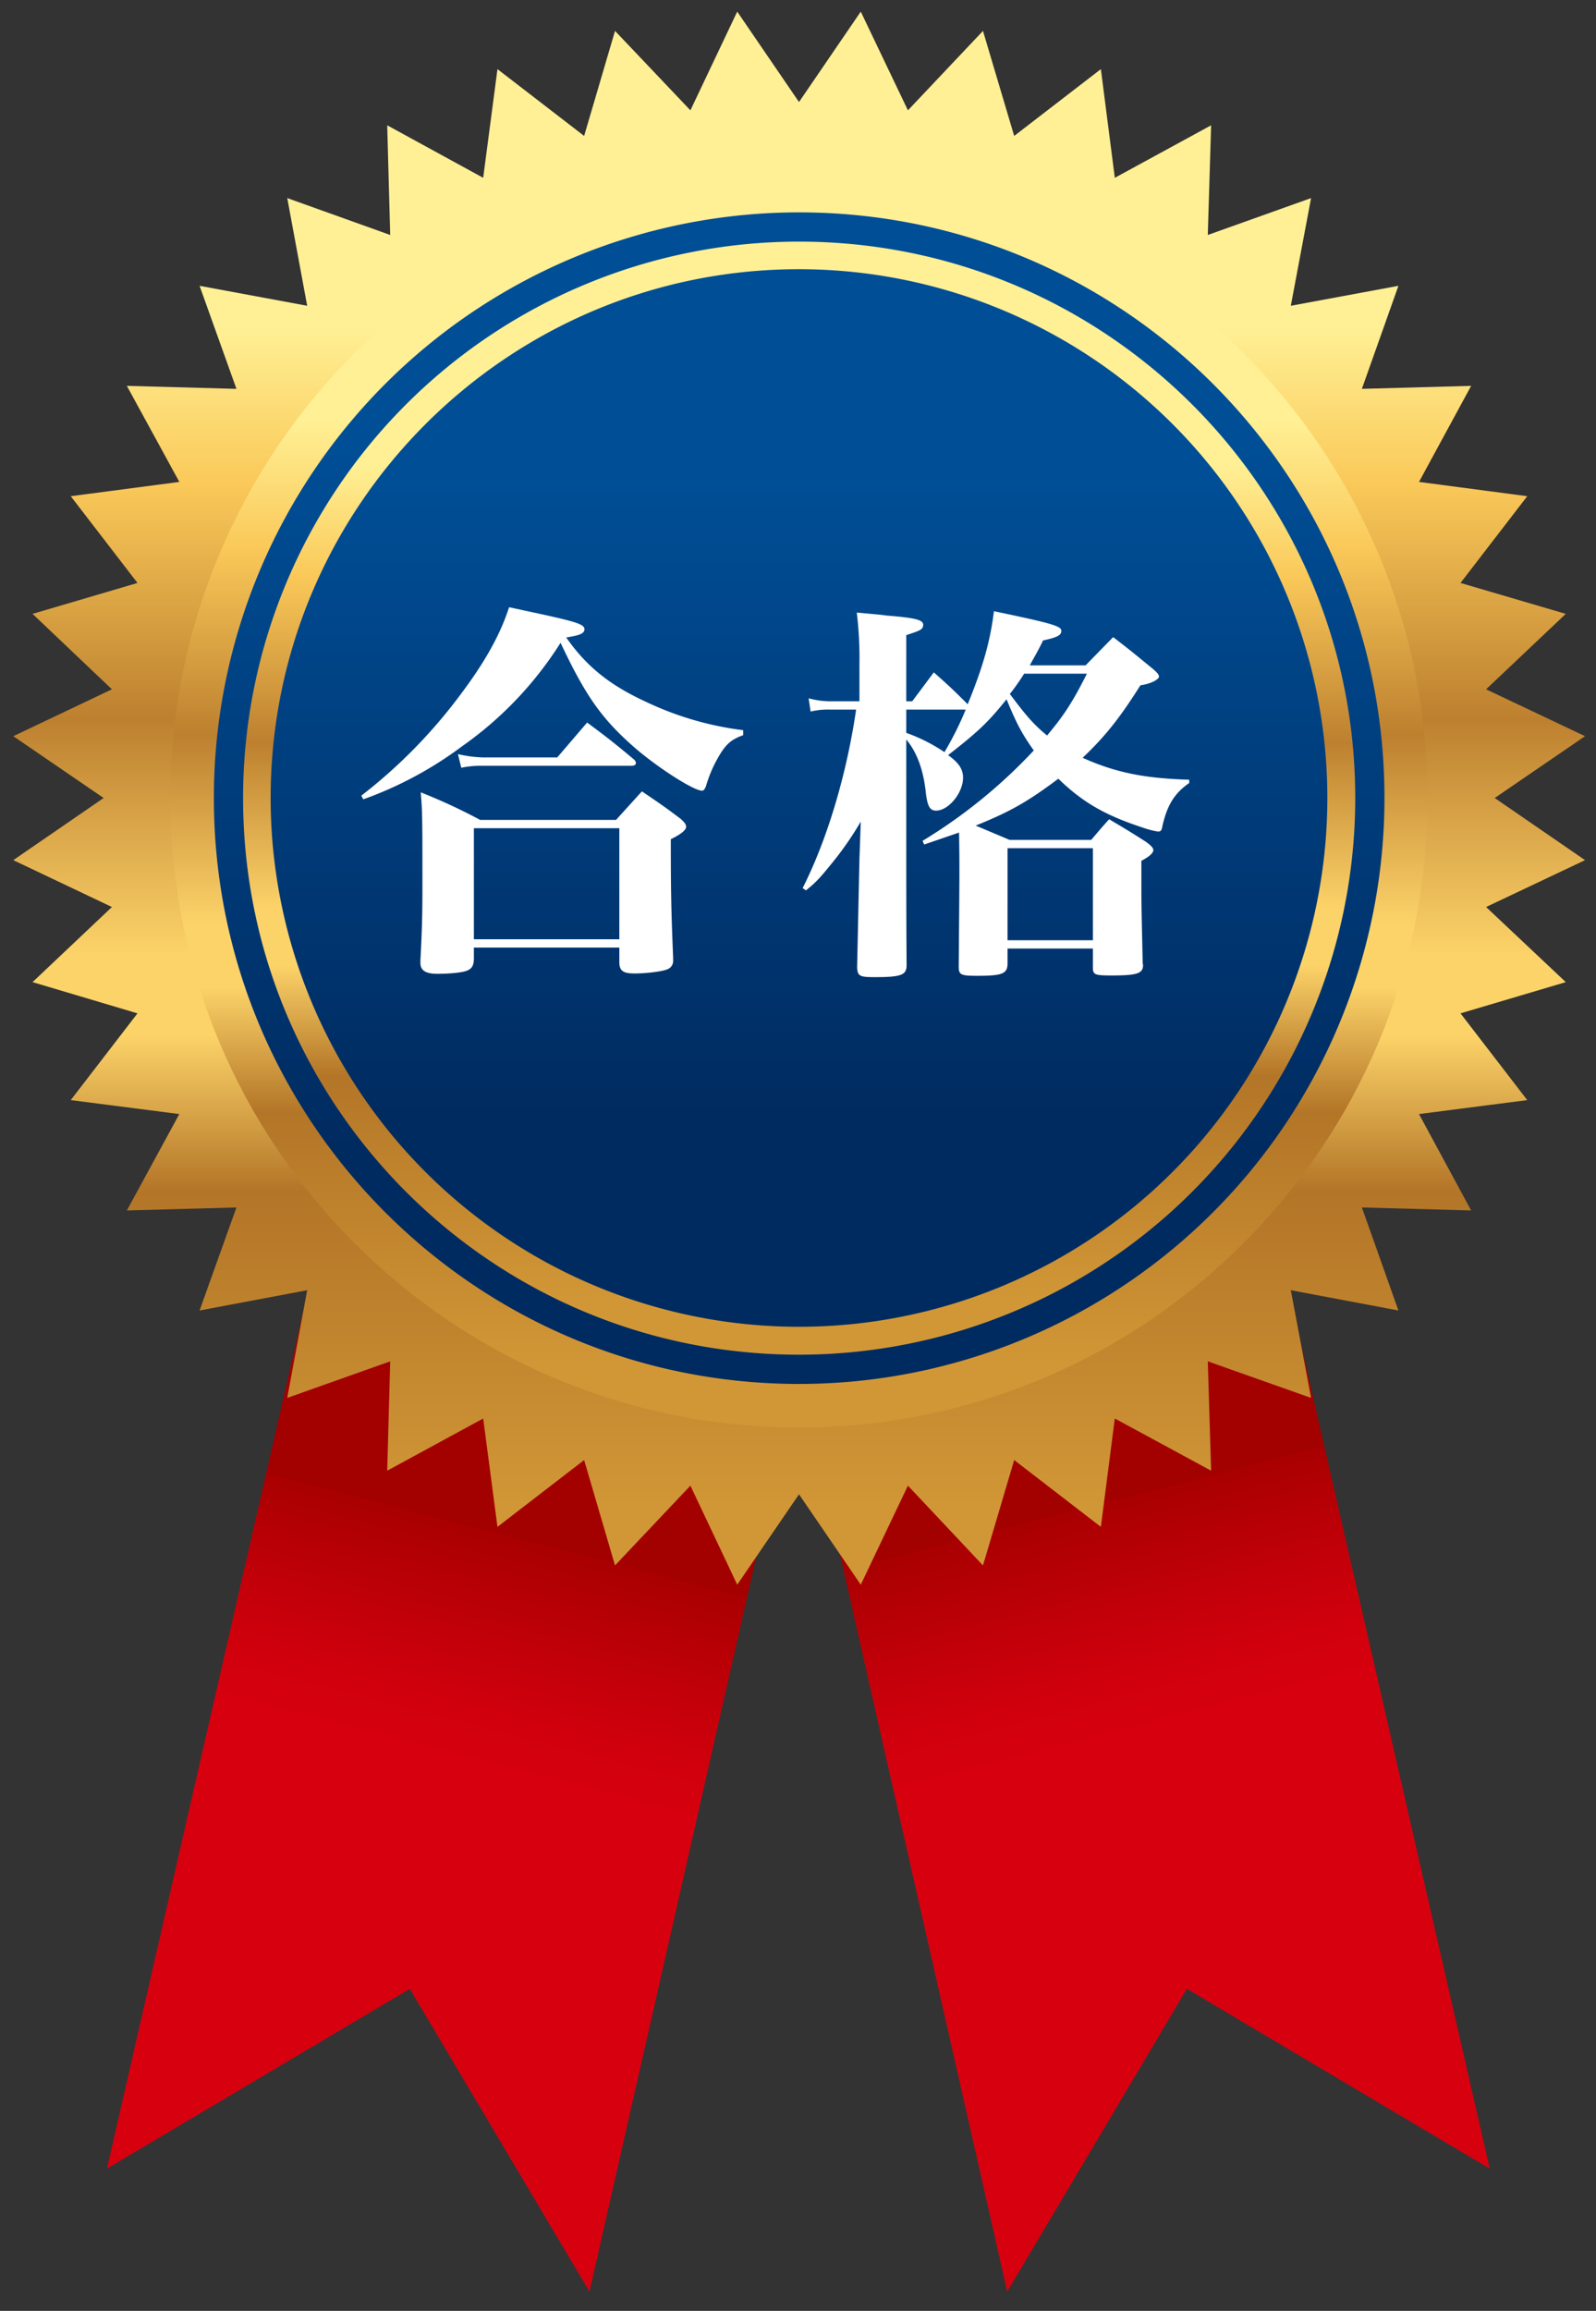
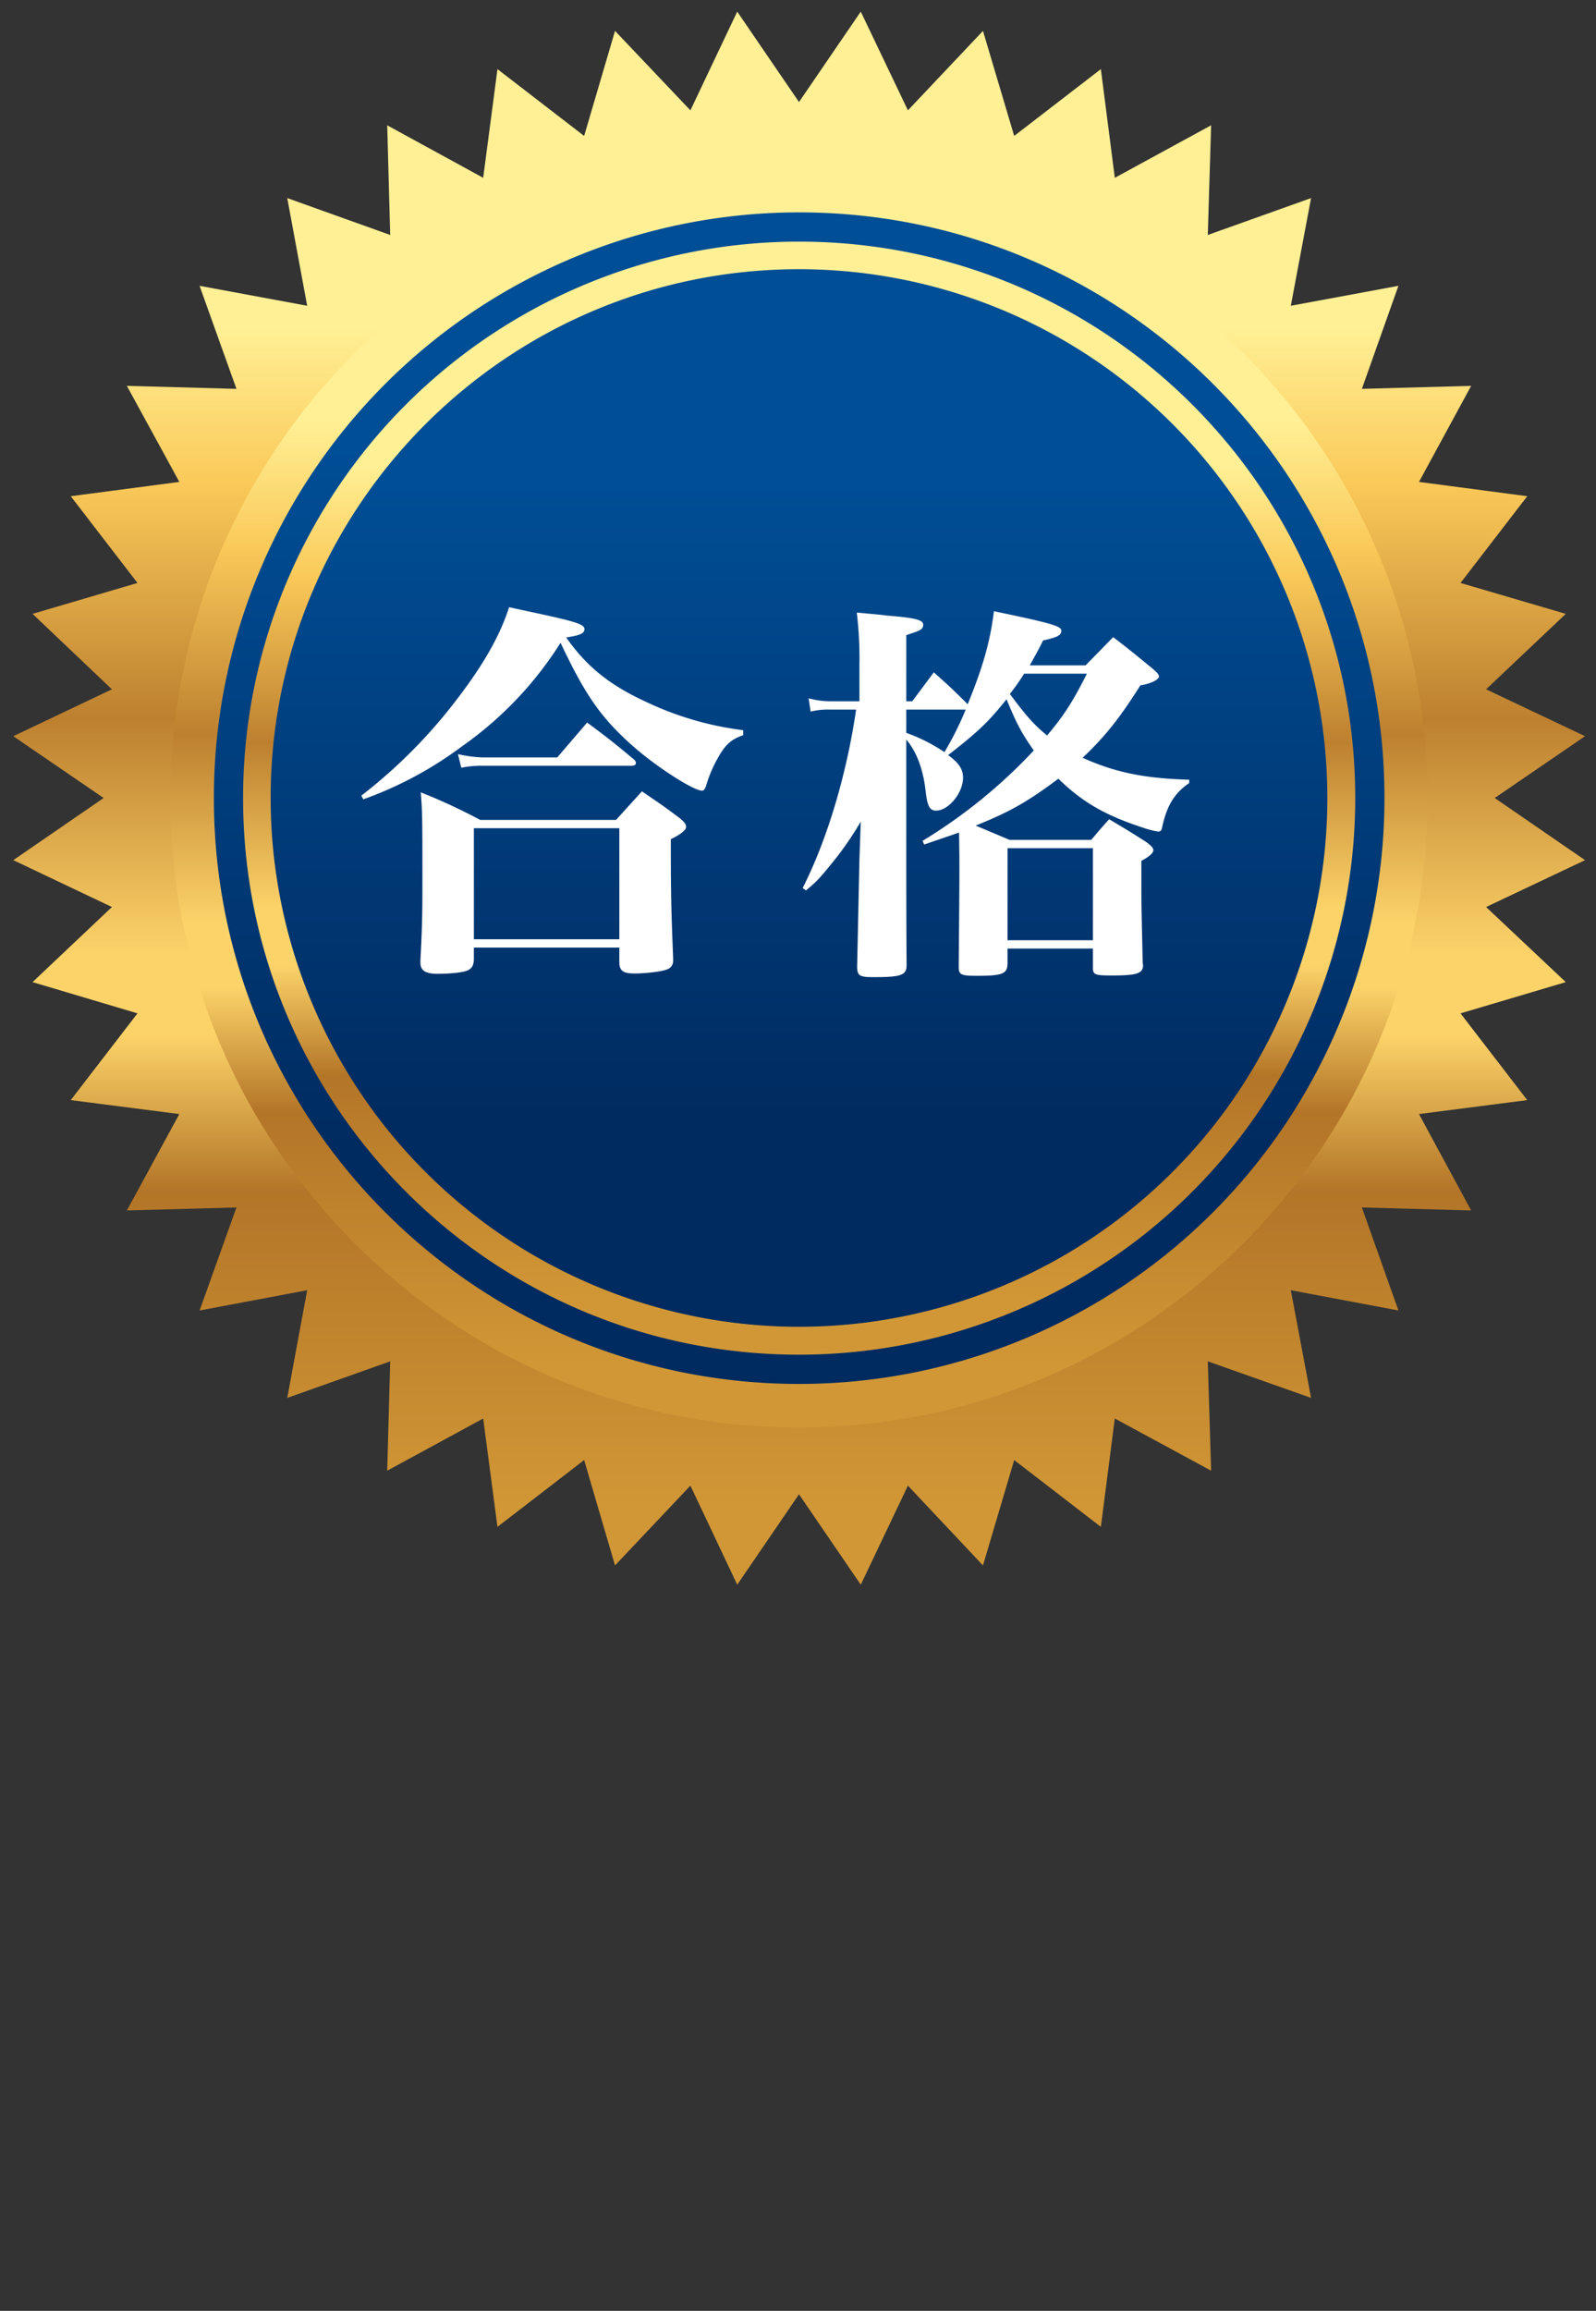
<svg xmlns="http://www.w3.org/2000/svg" xmlns:xlink="http://www.w3.org/1999/xlink" id="レイヤー_1" data-name="レイヤー 1" width="480.6" height="695.3" viewBox="0 0 480.6 695.3">
  <rect x="0" y="0" width="480.6" height="695.3" fill="#333333" stroke="none" />
  <defs>
    <clipPath id="clip-path">
-       <rect x="-68.6" y="111.6" width="573.9" height="619.08" transform="matrix(1, 0.08, -0.08, 1, 32.42, -15.29)" fill="none" />
-     </clipPath>
+       </clipPath>
    <linearGradient id="linear-gradient" x1="-3897.02" y1="-7914.3" x2="-3096.57" y2="-7914.3" gradientTransform="matrix(0.25, -0.97, 0.97, 0.25, 8718.35, -1154.57)" gradientUnits="userSpaceOnUse">
      <stop offset="0.16" stop-color="#d7000f" />
      <stop offset="0.18" stop-color="#d2000d" />
      <stop offset="0.21" stop-color="#c20009" />
      <stop offset="0.25" stop-color="#a90002" />
      <stop offset="0.25" stop-color="#a30000" />
      <stop offset="0.87" stop-color="#a30000" />
      <stop offset="0.95" stop-color="#e84709" />
      <stop offset="1" stop-color="#d7000f" />
    </linearGradient>
    <clipPath id="clip-path-2">
-       <rect x="-24.5" y="111.6" width="573.9" height="619.08" transform="translate(555.9 821.3) rotate(175.7)" fill="none" />
-     </clipPath>
+       </clipPath>
    <linearGradient id="linear-gradient-2" x1="-4896.3" y1="-11833.6" x2="-4095.85" y2="-11833.6" gradientTransform="matrix(-0.25, -0.97, -0.97, 0.25, -12282.25, -1154.57)" xlink:href="#linear-gradient" />
    <linearGradient id="linear-gradient-3" x1="240.62" y1="476.79" x2="240.62" y2="3.47" gradientUnits="userSpaceOnUse">
      <stop offset="0.05" stop-color="#d19736" />
      <stop offset="0.25" stop-color="#b37527" />
      <stop offset="0.35" stop-color="#fcd369" />
      <stop offset="0.4" stop-color="#fcd369" />
      <stop offset="0.55" stop-color="#bd802f" />
      <stop offset="0.7" stop-color="#fac959" />
      <stop offset="0.8" stop-color="#fff095" />
    </linearGradient>
    <linearGradient id="linear-gradient-4" x1="240.62" y1="429.46" x2="240.62" y2="50.81" xlink:href="#linear-gradient-3" />
    <linearGradient id="linear-gradient-5" x1="240.62" y1="416.39" x2="240.62" y2="63.87" gradientUnits="userSpaceOnUse">
      <stop offset="0.2" stop-color="#002b60" />
      <stop offset="0.8" stop-color="#004e96" />
    </linearGradient>
    <linearGradient id="linear-gradient-6" x1="240.62" y1="407.58" x2="240.62" y2="72.68" xlink:href="#linear-gradient-3" />
    <linearGradient id="linear-gradient-7" x1="240.62" y1="399.21" x2="240.62" y2="81.05" xlink:href="#linear-gradient-5" />
  </defs>
  <title>goukaku-medaru</title>
  <g>
    <g>
      <g clip-path="url(#clip-path)">
-         <path d="M338.4-18.7,177.5,689.5l-54.1-91.1L32.2,652.5,194.1-53.9c4.7-20.8,22.4-73.9-.9-78.6L324.1-95.2S356-82.8,338.4-18.7Z" fill="url(#linear-gradient)" />
-       </g>
+         </g>
      <g clip-path="url(#clip-path-2)">
        <path d="M142.5-18.7,303.3,689.5l54.1-91.1,91.2,54.1L286.7-53.9c-4.7-20.8-22.4-73.9,1-78.6L156.8-95.2S124.9-82.8,142.5-18.7Z" fill="url(#linear-gradient-2)" />
      </g>
    </g>
    <polygon points="240.6 30.7 259.2 3.5 273.4 33.2 296 9.3 305.4 40.9 331.5 20.8 335.7 53.5 364.7 37.7 363.7 70.7 394.8 59.6 388.7 92 421.1 86 410.1 117 443 116.1 427.3 145 459.9 149.3 439.8 175.4 471.5 184.7 447.5 207.4 477.3 221.5 450.1 240.1 477.3 258.8 447.5 272.9 471.5 295.5 439.8 304.9 459.9 331 427.3 335.2 443 364.2 410.1 363.3 421.1 394.3 388.7 388.2 394.8 420.6 363.7 409.6 364.7 442.5 335.7 426.8 331.5 459.4 305.4 439.3 296 471 273.4 447 259.2 476.8 240.6 449.6 222 476.8 207.9 447 185.2 471 175.9 439.3 149.8 459.4 145.5 426.8 116.6 442.5 117.5 409.6 86.5 420.6 92.5 388.2 60.1 394.3 71.2 363.3 38.2 364.2 54 335.2 21.3 331 41.4 304.9 9.8 295.5 33.7 272.9 4 258.8 31.2 240.1 4 221.5 33.7 207.4 9.8 184.7 41.4 175.4 21.3 149.3 54 145 38.2 116.1 71.2 117 60.1 86 92.5 92 86.5 59.6 117.5 70.7 116.6 37.7 145.5 53.5 149.8 20.8 175.9 40.9 185.2 9.3 207.9 33.2 222 3.5 240.6 30.7" fill="url(#linear-gradient-3)" />
    <path d="M429.9,240.1c0,104.6-84.7,189.4-189.3,189.4S51.3,344.7,51.3,240.1,136.1,50.8,240.6,50.8,429.9,135.6,429.9,240.1Z" fill="url(#linear-gradient-4)" />
    <path d="M416.9,240.1A176.3,176.3,0,0,1,240.6,416.4c-97.3,0-176.2-78.9-176.2-176.3A176.2,176.2,0,0,1,240.6,63.9C338,63.9,416.9,142.8,416.9,240.1Z" fill="url(#linear-gradient-5)" />
    <path d="M408.1,240.1A167.5,167.5,0,0,1,240.6,407.6c-92.5,0-167.4-75-167.4-167.5A167.4,167.4,0,0,1,240.6,72.7C333.1,72.7,408.1,147.7,408.1,240.1Z" fill="url(#linear-gradient-6)" />
    <path d="M399.7,240.1a159.1,159.1,0,0,1-318.2,0C81.5,152.3,152.8,81,240.6,81A159.1,159.1,0,0,1,399.7,240.1Z" fill="url(#linear-gradient-7)" />
    <g>
      <path d="M223.8,221.2c-4,1.4-5.6,3.1-8.1,7.7a39.1,39.1,0,0,0-3.1,7.6c-.4,1-.7,1.4-1.2,1.4-2.6,0-13.9-7.3-20.8-13.4-9.5-8.4-14.3-15.2-21.8-31.1a109.2,109.2,0,0,1-29.6,31.1,113.4,113.4,0,0,1-29.8,16l-.6-1.1A156,156,0,0,0,137.9,210c7.7-10.1,12.6-18.6,15.4-27.3l10.2,2.2c10,2.2,12.5,3,12.5,4.4s-1.7,1.9-5.5,2.5c6.1,8.7,13,14.3,24.1,19.4a95.4,95.4,0,0,0,29.2,8.5Zm-81.1,67.1c0,2.2-.6,3.2-2.2,3.8s-5.6.9-8.8.9-5.1-.8-5.1-3.3v-.8c.5-9.4.6-14.1.6-21.7,0-21,0-22.9-.5-28.8a170.6,170.6,0,0,1,17.9,8.3h40.9l7.8-8.6c5.3,3.6,6.8,4.6,11.7,8.3,1.3,1.2,1.6,1.7,1.6,2.4s-.9,1.9-4.6,3.7c0,15.6.1,20.9.7,35.7v.7a2.7,2.7,0,0,1-1.9,2.8c-1.4.6-6.3,1.2-9.6,1.2s-4.7-.6-4.7-3.4v-4.4H142.7Zm-4.8-61.4a38.8,38.8,0,0,0,7.6,1h22.3l9-10.5c6.2,4.6,8.1,6.1,14.1,11.1a1.8,1.8,0,0,1,.6,1c0,.6-.4.9-1.4.9H145a29,29,0,0,0-6.1.6Zm4.8,55.7h43.8V249.2H142.7Z" fill="#fff" />
      <path d="M326.9,200.2l8.3-8.5c5.5,4.2,7,5.5,11.9,9.5,1.4,1.2,1.9,1.8,1.9,2.4s-1.7,2-5.6,2.6c-6.1,9.7-10.7,15.5-17.4,21.8,9.8,4.4,18.5,6.2,32.1,6.6v1c-4.5,3.1-6.7,6.8-8.1,13.1-.2,1.2-.5,1.5-1.3,1.5a26,26,0,0,1-4.6-1.2c-11.3-3.7-18.1-7.6-25.4-14.7-9.1,6.8-14.4,9.9-24.9,14.1l10.2,4.3h24.6c2.4-2.8,3.1-3.7,5.4-6.2,4.9,2.9,6.4,3.8,11.1,6.8,1.5,1.1,2.2,1.8,2.2,2.5s-.9,1.8-3.6,3.2v8.5c0,5.8.2,12.4.4,22.4a1.3,1.3,0,0,1,.1.5c0,2.5-1.8,3.1-9.4,3.1-5.1,0-5.7-.2-5.7-2.4v-5.7H303.4v4.4c0,3.2-1.5,3.8-9.2,3.8-4.9,0-5.5-.3-5.5-2.8.2-24.8.2-24.8.2-29.2s0-3.8-.1-11.1l-10.5,3.6-.5-1.1a157.5,157.5,0,0,0,33.5-27.2c-3.6-5.1-5.1-7.9-8.2-15.4-5.3,6.6-8.2,9.5-17.6,16.8,3.2,2.3,4.5,4.2,4.5,6.8,0,4.6-4.4,9.9-8.1,9.9-1.9,0-2.6-1.3-3.1-5.3-.7-6.9-2.7-12.3-5.9-16.1,0,50.8,0,50.8.1,67.9,0,3-1.6,3.6-9.8,3.6-4.4,0-4.9-.4-5.1-2.8l.7-32.7.4-11.3a96.5,96.5,0,0,1-8.1,11.8c-4.3,5.3-5.2,6.3-8.4,8.9l-1-.7c7.5-14.8,13.3-34.5,16.1-53.7h-7.9a22,22,0,0,0-5.8.6l-.6-4a24.7,24.7,0,0,0,6.4.9h8.9V200a114.7,114.7,0,0,0-.8-15.7c3.9.4,7,.6,8.9.9,8.8.7,11.1,1.3,11.1,2.8s-1.2,1.8-5.1,3.1V211h1.8l6.5-8.7c4.5,4,5.8,5.2,10,9.4l.2.2c4.7-11.5,6.8-19.1,7.9-28,17.7,3.7,20.3,4.5,20.3,5.9s-1.4,2-5.5,2.9c-1.7,3.5-2.5,4.7-4,7.5Zm-54,20.3a51.4,51.4,0,0,1,11.5,5.8,95.4,95.4,0,0,0,6.4-12.8H272.9Zm30.5,62.4h25.7V255.2H303.4Zm5-80.2a71.1,71.1,0,0,1-4.3,6.1c5,6.7,7.2,9.2,11.2,12.5,5.3-6.3,7.8-10.3,12-18.6Z" fill="#fff" />
    </g>
  </g>
</svg>